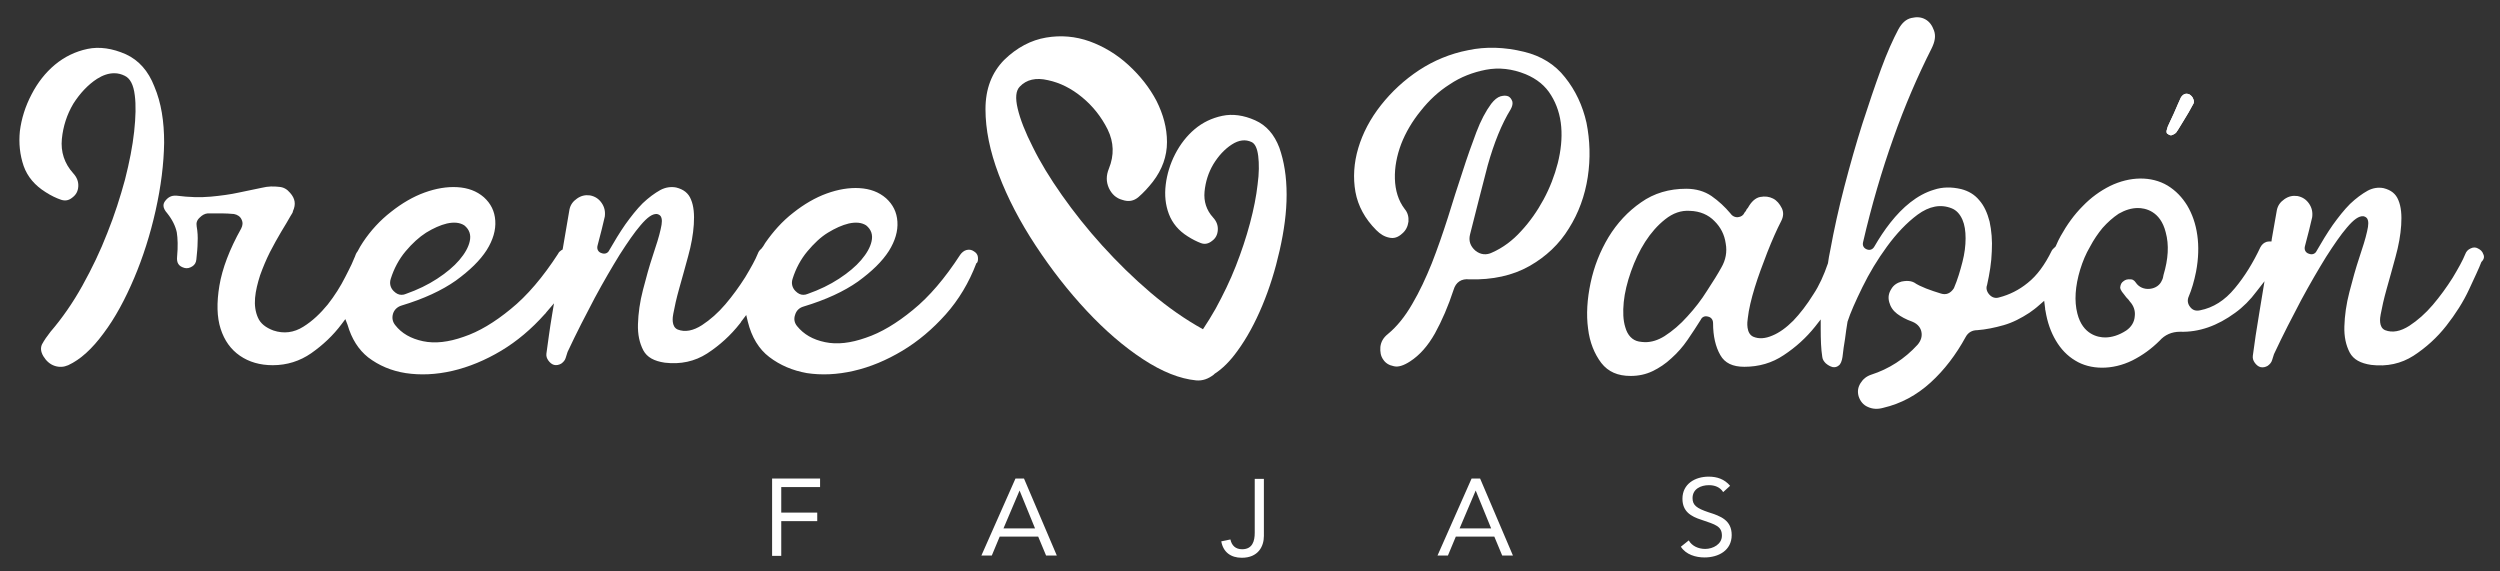
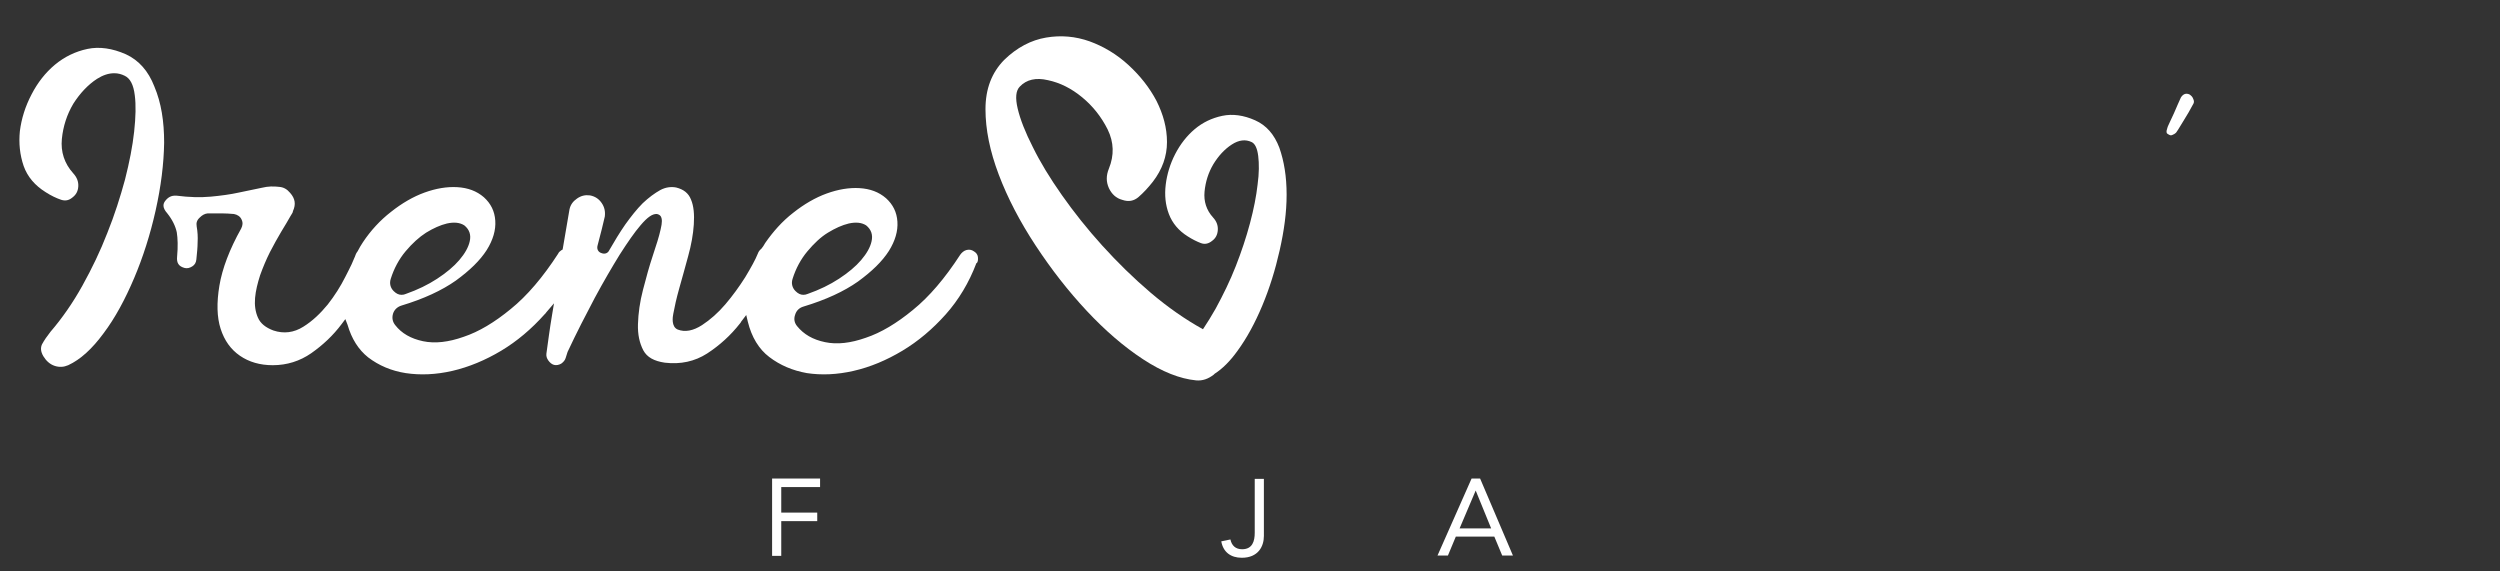
<svg xmlns="http://www.w3.org/2000/svg" xml:space="preserve" style="enable-background:new 0 0 792 180.9;" viewBox="0 0 792 180.9" y="0px" x="0px" id="Capa_1" version="1.1">
  <rect x="0" y="0" width="792" height="180.9" fill="#333333" stroke="none" />
  <style type="text/css">
	.st0{fill:#FFFFFF;}
</style>
  <g>
    <g>
      <path d="M244.6,151.6h15.2v2.7h-12.3v8.1h11.4v2.7h-11.4v11h-2.9V151.6z" class="st0" />
-       <path d="M321.7,151.6h2.7l10.4,24.4h-3.4l-2.5-6h-12.2l-2.5,6h-3.3L321.7,151.6z M323,155.4L323,155.4l-5.1,12h10    L323,155.4z" class="st0" />
      <path d="M400.4,169.8c0,3.3-1.8,6.9-7,6.9c-3.5,0-5.9-1.8-6.5-5.2l2.9-0.6c0.4,1.9,1.6,3.1,3.7,3.1c3.3,0,4-2.6,4-5.2    v-17.1h2.9V169.8z" class="st0" />
      <path d="M466.2,151.6h2.7l10.4,24.4h-3.4l-2.5-6h-12.2l-2.5,6h-3.3L466.2,151.6z M467.5,155.4L467.5,155.4l-5.1,12h10    L467.5,155.4z" class="st0" />
-       <path d="M545.9,155.9c-1-1.6-2.7-2.2-4.5-2.2c-2.6,0-5.2,1.2-5.2,4.1c0,2.2,1.2,3.2,5.1,4.5c3.8,1.2,7.3,2.5,7.3,7.2    c0,4.9-4.2,7.1-8.6,7.1c-2.8,0-5.9-0.9-7.5-3.4l2.5-2c1,1.8,3.1,2.7,5.2,2.7c2.5,0,5.3-1.5,5.3-4.2c0-3-2-3.5-6.4-5    c-3.5-1.1-6.1-2.7-6.1-6.7c0-4.7,4-7,8.3-7c2.7,0,5,0.8,6.8,2.9L545.9,155.9z" class="st0" />
    </g>
    <g>
      <path d="M52,45.2c-0.1,6.7-1,13.9-2.7,21.5c-1.7,7.6-4,14.8-6.8,21.4c-2.8,6.6-6,12.6-9.7,17.5    c-3.6,4.9-7.3,8.3-11.2,10.1c-1.4,0.6-2.8,0.7-4.3,0.2c-1.5-0.5-2.7-1.6-3.6-3.1c-0.8-1.4-0.9-2.6-0.4-3.7c0.7-1.3,1.6-2.6,2.7-4    c3.7-4.3,7.1-9.2,10.1-14.6c3-5.4,5.7-11,7.9-16.7c2.3-5.7,4.1-11.4,5.6-16.9c1.4-5.5,2.4-10.6,2.9-15.2c0.5-4.6,0.6-8.5,0.2-11.5    c-0.4-3.4-1.5-5.4-3.2-6.2c-1-0.5-2.1-0.8-3.3-0.8c-1.8,0-3.6,0.6-5.5,1.8c-2.9,1.9-5.4,4.6-7.5,7.9c-2,3.4-3.2,7.1-3.6,11.1    c-0.4,4.1,0.8,7.8,3.6,10.9c1.2,1.3,1.7,2.7,1.6,4.2c-0.1,1.5-0.7,2.6-1.9,3.5c-1.1,0.9-2.2,1.1-3.5,0.7c-1.5-0.5-3.2-1.3-4.9-2.4    c-3.4-2.1-5.8-4.9-7-8.3c-1.2-3.5-1.6-7.2-1.2-11.1c0.5-3.9,1.7-7.8,3.7-11.6c1.9-3.7,4.4-6.9,7.4-9.4c3-2.5,6.5-4.2,10.3-5    c3.8-0.8,7.9-0.2,12.2,1.7c4.1,1.9,7.1,5.3,9,10.2C51.1,32.6,52,38.5,52,45.2z" class="st0" />
    </g>
    <path d="M309.8,81.4c-0.1-0.8-0.6-1.4-1.3-1.8c-0.7-0.5-1.5-0.6-2.3-0.4c-0.8,0.2-1.5,0.8-2,1.5   c-4.8,7.4-9.8,13.3-15,17.5c-5.1,4.2-10.1,7.2-14.9,8.8c-4.8,1.7-9.1,2.2-12.9,1.4c-3.9-0.8-6.8-2.5-8.9-5.1   c-0.8-1-1.1-2.2-0.6-3.6c0.4-1.3,1.3-2.2,2.7-2.6c7-2.1,12.8-4.8,17.2-7.9c4.4-3.2,7.7-6.4,9.8-9.7c2-3.2,2.9-6.3,2.7-9.3   c-0.2-3-1.4-5.4-3.6-7.4c-2.3-2-5.1-3-8.4-3.2c-3.3-0.2-6.8,0.4-10.4,1.7c-3.6,1.3-7.2,3.4-10.6,6.1c-3.5,2.7-6.4,6-8.9,9.6   c-0.2,0.3-0.4,0.7-0.6,1l-0.6,0.8c-0.5,0.4-0.9,0.9-1.1,1.5c-0.8,2-2.2,4.5-4,7.5c-1.9,3-4,5.9-6.3,8.6c-2.3,2.7-4.8,4.9-7.4,6.6   c-2.8,1.8-5.4,2.3-7.7,1.4c-2.1-0.9-1.6-4-1.4-5c0.4-2.2,1-4.9,1.9-8.1c0.9-3.1,1.8-6.5,2.8-10.1c1-3.6,1.6-7,1.8-10.1   c0.2-3.1,0-5.8-0.9-7.9c-0.8-2-2.3-3.2-4.7-3.8c-1.6-0.3-3.3-0.1-5,0.8c-1.8,1-3.7,2.4-5.6,4.2c-1.9,1.9-3.7,4.2-5.5,6.7   c-1.8,2.6-3.5,5.4-5.1,8.2c-0.4,0.9-1.4,1.3-2.4,0.9c-1.1-0.3-1.6-1.3-1.3-2.4c1-3.8,1.8-6.9,2.3-9.2c0.2-1.6-0.1-3-1-4.3   c-0.9-1.3-2.1-2.1-3.7-2.4c-1.5-0.2-2.8,0.1-4.1,1c-1.3,0.9-2.1,2-2.4,3.5c-0.7,4.1-1.4,8.3-2.1,12.3l-0.1,0.4l-0.4,0.2   c-0.4,0.3-0.8,0.6-1,1.1c-4.8,7.4-9.8,13.3-15,17.5c-5.1,4.2-10.1,7.2-14.9,8.8c-4.8,1.7-9.1,2.2-12.9,1.4   c-3.8-0.8-6.8-2.5-8.8-5.1c-0.8-1-1.1-2.2-0.7-3.6c0.4-1.3,1.4-2.2,2.7-2.6c7-2.1,12.8-4.8,17.2-7.9c4.4-3.2,7.7-6.4,9.8-9.7   c2-3.2,2.9-6.3,2.7-9.3c-0.2-3-1.4-5.4-3.6-7.4c-2.3-2-5.1-3-8.4-3.2c-3.3-0.2-6.8,0.4-10.4,1.7c-3.6,1.3-7.2,3.4-10.6,6.1   c-3.5,2.7-6.5,6-8.9,9.6c-0.6,0.9-1.2,1.9-1.7,2.9c-0.3,0.4-0.5,0.7-0.6,1c-0.1,0.2-0.2,0.5-0.3,0.8l-0.1,0.2   c-0.3,0.7-0.6,1.4-0.9,2.1c-0.6,1.2-1.2,2.5-2,4c-1.5,3-3.4,6-5.6,8.8c-2.3,2.8-4.8,5.2-7.7,7c-3,1.9-6.2,2.3-9.5,1.2   c-2.4-0.9-4.1-2.2-4.9-4.1c-0.8-1.8-1.1-3.9-0.9-6.2c0.2-2.3,0.8-4.7,1.6-7.2c0.9-2.5,1.9-4.9,3.1-7.3c1.2-2.3,2.4-4.5,3.6-6.5   c1.2-2,2.2-3.6,2.9-4.9c0.6-0.9,0.8-1.3,0.8-1.6c1-2.2,0.7-4-0.9-5.8c-1-1.2-2.1-1.8-3.5-1.9c-1.7-0.2-3.5-0.2-5.5,0.3l-7.2,1.5   c-2.7,0.6-5.7,1-8.9,1.3c-3.3,0.3-6.9,0.2-10.8-0.3h-0.3c-1.4-0.1-2.5,0.5-3.4,1.7c-0.6,0.8-1,2,0.7,3.9c1.6,2,2.6,4.1,3,6   c0.3,1.9,0.4,4.5,0.1,7.7c-0.2,2,0.5,3.1,2.4,3.6c0.8,0.2,1.6,0,2.4-0.5c0.8-0.5,1.2-1.2,1.3-2.2c0.2-2,0.4-3.8,0.4-5.5   c0.1-1.6,0-3.3-0.3-5c-0.2-1.1,0.1-2,1-2.8c0.7-0.7,1.5-1.2,2.5-1.3l4.4,0c1.3,0,2.7,0.1,3.9,0.2c1.1,0.2,2,0.8,2.4,1.7   c0.5,1,0.4,1.9-0.1,2.9c-3.7,6.6-6,12.7-6.9,18.1c-0.9,5.4-0.8,10,0.4,13.7c1.2,3.7,3.2,6.5,6.1,8.5c2.9,2,6.4,3,10.4,3   c4.5,0,8.6-1.3,12.2-3.8c3.7-2.6,6.9-5.6,9.6-9.2l1.2-1.6l0.7,1.8c1.3,4.5,3.5,7.9,6.5,10.3c3.4,2.6,7.4,4.3,11.9,5   c4.6,0.7,9.6,0.5,14.8-0.7c5.2-1.2,10.5-3.4,15.5-6.4c5-3,9.6-6.9,13.7-11.5c0.1-0.1,0.2-0.2,0.3-0.3c0.1-0.1,0.2-0.3,0.3-0.4   l2.4-2.8l-0.6,3.6c-0.8,4.7-1.3,8.8-1.8,12.3c-0.1,0.8,0.1,1.5,0.6,2.2c0.5,0.7,1.1,1.2,1.8,1.4c0.8,0.2,1.6,0,2.3-0.4   c0.7-0.5,1.2-1.1,1.4-1.8c0.3-0.8,0.4-1.4,0.6-1.9c2.9-6.2,5.8-11.8,8.6-17.1c2.8-5.2,5.5-9.8,7.9-13.7c2.5-3.9,4.7-7.1,6.6-9.3   c2.2-2.6,3.8-3.7,5.2-3.6c0.5,0.1,0.9,0.3,1.2,0.7c0.5,0.8,0.5,2,0,4.1c-0.5,2.3-1.4,5.1-2.5,8.4c-1.1,3.3-2.1,6.9-3.1,10.8   c-1,3.8-1.5,7.5-1.6,10.9c-0.1,3.3,0.5,6,1.7,8.3c1.2,2.2,3.4,3.4,6.8,3.9c5,0.6,9.5-0.4,13.4-2.9c4-2.6,7.5-5.8,10.4-9.5   c0.2-0.2,0.3-0.4,0.4-0.6l1.6-2.1l0.5,2.1c1.2,4.9,3.5,8.7,6.8,11.2c3.4,2.6,7.4,4.3,11.9,5.1c4.6,0.7,9.6,0.5,14.8-0.7   c5.3-1.2,10.5-3.4,15.5-6.4c5-3,9.6-6.9,13.7-11.5c4.1-4.6,7.4-10.1,9.7-16.2C309.8,83.2,309.9,82.3,309.8,81.4z M123.8,88.3   c1-3.2,2.6-6.2,4.7-8.7c2.1-2.5,4.3-4.5,6.5-5.9c2.3-1.4,4.5-2.4,6.6-2.9c2.3-0.5,4.1-0.3,5.5,0.6c1.6,1.3,2.2,3,1.7,5.1   c-0.4,1.8-1.5,3.8-3.3,5.9c-1.7,2-4.1,4-7,5.9c-2.9,1.9-6.2,3.5-9.9,4.8c-0.4,0.2-0.9,0.3-1.4,0.3c-0.9,0-1.7-0.4-2.5-1.2   C123.7,91.2,123.3,89.8,123.8,88.3z M251.1,88.3c1-3.2,2.6-6.2,4.7-8.7c2.1-2.5,4.2-4.5,6.5-5.9c2.3-1.4,4.5-2.4,6.6-2.9   c2.3-0.5,4.1-0.3,5.5,0.6c1.6,1.3,2.2,3,1.7,5.1c-0.4,1.8-1.5,3.8-3.3,5.9c-1.7,2-4.1,4-7,5.9c-2.9,1.9-6.2,3.5-9.9,4.8   c-0.5,0.2-0.9,0.3-1.4,0.3c-0.9,0-1.7-0.4-2.5-1.2C251,91.2,250.6,89.8,251.1,88.3z" class="st0" />
    <g>
      <path d="M694.9,32.8c-1,1.9-2.1,3.8-3.3,5.7c-1.4,2.3-2,3.3-2.2,3.5c-0.4,0.4-0.8,0.6-1.3,0.8    c-0.3,0.1-0.6,0.1-0.9-0.1l-0.2-0.1c-0.4-0.2-0.6-0.4-0.6-0.6c-0.1-0.4,0-0.8,0.2-1.4c0-0.2,0.2-0.6,0.7-1.7    c0.4-0.9,0.9-1.9,1.4-3c0.5-1.1,0.9-2.1,1.3-3c0.4-0.9,0.7-1.6,0.9-2c0.3-0.5,0.7-0.9,1.2-1.1c0.2-0.1,0.5-0.1,0.7-0.1    c0.3,0,0.5,0.1,0.8,0.2c0.6,0.4,1,0.8,1.2,1.4C695.1,31.9,695.1,32.4,694.9,32.8z" class="st0" />
-       <path d="M694.9,32.8c-1,1.9-2.1,3.8-3.3,5.7c-1.4,2.3-2,3.3-2.2,3.5c-0.4,0.4-0.8,0.6-1.3,0.8    c-0.3,0.1-0.6,0.1-0.9-0.1l-0.2-0.1c-0.4-0.2-0.6-0.4-0.6-0.6c-0.1-0.4,0-0.8,0.2-1.4c0-0.2,0.2-0.6,0.7-1.7    c0.4-0.9,0.9-1.9,1.4-3c0.5-1.1,0.9-2.1,1.3-3c0.4-0.9,0.7-1.6,0.9-2c0.3-0.5,0.7-0.9,1.2-1.1c0.2-0.1,0.5-0.1,0.7-0.1    c0.3,0,0.5,0.1,0.8,0.2c0.6,0.4,1,0.8,1.2,1.4C695.1,31.9,695.1,32.4,694.9,32.8z" class="st0" />
    </g>
    <g>
-       <path d="M503,56.1c-0.9,5.9-2.9,11.4-6,16.3c-3,4.9-7.2,8.9-12.5,11.9c-5.3,3-11.7,4.4-19,4.2c-2.5-0.3-4.3,0.9-5,3.3    c-1.7,5.2-3.7,9.8-5.9,13.8c-2.2,3.9-4.8,6.9-7.9,8.9c-2,1.3-3.8,1.9-5.2,1.5c-1.5-0.3-2.6-1-3.3-2.1c-0.8-1.1-1-2.4-0.9-4    c0.2-1.6,0.9-2.9,2.4-4.1c2.8-2.3,5.4-5.5,7.7-9.5c2.3-3.9,4.3-8.2,6.2-12.9c1.8-4.6,3.5-9.5,5.1-14.5c1.5-5,3.1-9.8,4.6-14.4    c1.5-4.7,3-8.9,4.4-12.6c1.4-3.7,3-6.7,4.7-9c1-1.3,2-2.1,3-2.4c0.5-0.1,0.9-0.2,1.3-0.2c0.4,0,0.8,0.1,1.1,0.2    c0.6,0.3,1,0.8,1.3,1.6c0.2,0.7,0,1.6-0.5,2.5c-2.9,4.7-5.3,10.7-7.3,17.8c-1.8,7-3.7,14.3-5.6,21.9c-0.5,2,0.1,3.7,1.7,5.1    c1.6,1.3,3.5,1.5,5.3,0.6c3.4-1.5,6.5-3.8,9.2-6.8c2.7-2.9,5.1-6.3,7.1-10c2-3.7,3.5-7.6,4.5-11.5c1-4,1.4-7.8,1.1-11.5    c-0.3-3.7-1.4-7.1-3.2-10c-1.8-3-4.5-5.2-8.1-6.7c-4.2-1.7-8.4-2.2-12.6-1.4c-4.1,0.8-8,2.3-11.4,4.6c-3.5,2.2-6.6,5.1-9.2,8.4    c-2.7,3.3-4.8,6.9-6.2,10.5c-1.4,3.7-2.1,7.4-2,11c0.1,3.7,1.1,7,3.1,9.6c1,1.2,1.3,2.5,1.2,4c-0.2,1.5-0.8,2.8-2,3.8    c-1.3,1.2-2.6,1.6-4,1.3c-1.6-0.3-2.9-1.1-4.2-2.4c-3.6-3.6-5.8-7.7-6.6-12.1c-0.8-4.5-0.5-9.2,0.9-13.9c1.4-4.7,3.8-9.3,7.2-13.6    c3.4-4.3,7.4-8,12.1-11.1c4.6-3,9.8-5.2,15.5-6.3c5.6-1.2,11.6-1,17.7,0.5c5.4,1.3,9.8,4,13,8.1c3.3,4.1,5.6,9,6.8,14.4    C503.7,44.4,503.9,50.2,503,56.1z" class="st0" />
-     </g>
-     <path d="M786.7,80.5c-0.3-0.9-0.9-1.4-1.7-1.8c-0.7-0.4-1.5-0.4-2.3,0c-0.9,0.4-1.4,1-1.7,1.8c-0.8,2-2.2,4.5-4,7.5   c-1.9,3-4,5.9-6.3,8.6c-2.3,2.7-4.8,4.9-7.4,6.6c-2.8,1.8-5.4,2.3-7.7,1.4c-2.1-0.9-1.6-4-1.4-5c0.4-2.2,1-4.9,1.9-8.1   c0.9-3.1,1.8-6.5,2.8-10.1c1-3.6,1.6-7,1.8-10.1c0.2-3.1,0-5.8-0.9-7.9c-0.8-2-2.3-3.2-4.7-3.8c-1.6-0.3-3.3-0.1-5,0.8   c-1.8,1-3.7,2.4-5.6,4.2c-1.9,1.9-3.7,4.2-5.5,6.7c-1.8,2.6-3.5,5.4-5.1,8.2c-0.4,0.9-1.4,1.3-2.4,0.9c-1.1-0.3-1.6-1.3-1.3-2.4   c1-3.8,1.8-6.9,2.3-9.2c0.2-1.6-0.1-3-1-4.3c-0.9-1.3-2.1-2.1-3.7-2.4c-1.5-0.2-2.8,0.1-4.1,1c-1.3,0.9-2.1,2-2.4,3.5   c-0.5,3-1.1,6.1-1.6,9.1l-0.1,0.8l-0.8,0c-0.3,0-0.5,0.1-0.7,0.1c-0.9,0.3-1.5,0.8-2,1.7c-2.3,4.9-5,9.3-8.1,13   c-3.2,3.9-6.9,6.2-11,7c-1.3,0.3-2.4,0-3.2-1.1c-0.8-1-0.9-2.2-0.4-3.3c0.9-2.1,1.7-4.8,2.3-7.8c0.8-4.2,0.9-8.1,0.4-11.6   c-0.5-3.6-1.6-6.7-3.2-9.4c-1.6-2.6-3.6-4.7-6.2-6.3c-5.2-3.1-12-2.9-18.2,0.1c-3.2,1.6-6.1,3.7-8.7,6.4c-2.7,2.7-5,5.9-7,9.5   c-0.5,0.9-1,1.9-1.5,3.1l-0.1,0.2l-0.2,0.2c-0.4,0.4-0.8,0.7-1,1.1c-2.2,4.5-4.7,7.9-7.6,10.2c-2.8,2.3-5.9,3.8-9,4.6   c-1.2,0.4-2.3,0.1-3.2-0.9c-0.8-0.9-1.1-2-0.7-3c0.8-3.6,1.4-7.2,1.5-10.7c0.2-3.4-0.1-6.6-0.7-9.4c-0.7-2.7-1.7-5-3.3-6.8   c-1.5-1.8-3.4-2.9-5.7-3.5c-3-0.7-5.9-0.7-8.6,0.2c-2.7,0.8-5.2,2.2-7.5,4c-2.3,1.8-4.4,4-6.3,6.4c-1.9,2.4-3.6,5-5.1,7.6   c-0.5,0.9-1.4,1.3-2.4,0.9c-1-0.4-1.4-1.2-1.2-2.2c2.7-11.7,6-22.9,9.6-33c3.6-10.2,7.7-19.7,12.1-28.4c1.1-2.2,1.4-4,0.8-5.7   c-0.6-1.7-1.5-2.9-2.8-3.6c-1.3-0.7-2.7-0.8-4.4-0.4c-1.7,0.4-3,1.6-4.1,3.6c-1.7,3.2-3.6,7.4-5.5,12.6c-1.9,5.2-3.9,11.1-5.9,17.3   c-2,6.3-3.9,13-5.7,19.9c-1.8,6.9-3.3,13.7-4.5,20.3c-0.3,1.3-0.5,2.6-0.7,4c-1.3,3.8-2.8,7.1-4.6,9.8c-2.1,3.4-4.3,6.2-6.4,8.4   c-2.2,2.2-4.4,3.8-6.6,4.7c-2.3,1-4.3,1.1-6,0.4c-2.4-1-2-4.7-1.8-5.9c0.3-2.8,1.1-6.1,2.2-9.7c1.1-3.6,2.5-7.3,4-11.2   c1.5-3.8,3-7.2,4.4-9.9c0.7-1.4,0.8-2.7,0.2-4c-0.7-1.4-1.6-2.5-2.8-3.1c-1.2-0.6-2.5-0.8-4.1-0.5c-1.5,0.3-2.8,1.5-3.9,3.5   l-0.2,0.2c-0.2,0.2-0.2,0.3-0.2,0.3c-0.1,0.3-0.3,0.6-0.6,0.9c-0.4,0.9-1.1,1.4-2.1,1.5c-1,0.1-1.9-0.4-2.5-1.3   c-1.6-1.9-3.6-3.8-5.9-5.4c-2.2-1.5-4.9-2.3-8-2.3c-5.4,0-10.2,1.4-14.3,4.3c-4.2,2.9-7.6,6.6-10.3,11c-2.7,4.5-4.6,9.3-5.7,14.5   c-1.1,5.2-1.4,10.1-0.8,14.5c0.5,4.3,2,8,4.2,10.9c2.2,2.8,5.2,4.1,9.3,4.1c2.5,0,4.8-0.5,6.9-1.5c2.1-1,4.2-2.4,6-4.1   c1.9-1.7,3.6-3.6,5.1-5.8c1.5-2.2,2.9-4.3,4.2-6.4c0.4-0.9,1.3-1.3,2.3-1c1,0.2,1.6,1,1.6,2.1c0,4.1,0.8,7.5,2.3,10.1   c1.4,2.5,3.9,3.7,7.6,3.7c4.6,0,8.8-1.2,12.5-3.7c3.8-2.5,7.1-5.5,9.9-9l1.8-2.3v2.9c0,3.5,0.1,6.5,0.5,9c0.1,0.8,0.5,1.4,1.1,2   c0.7,0.6,1.4,1,2.2,1.2c0.7,0.1,1.3,0,1.9-0.5c0.6-0.4,1-1.4,1.2-2.7c0.2-2,0.5-3.9,0.8-5.7c0.2-1.8,0.5-3.6,0.8-5.5   c0.9-2.8,2.5-6.4,4.7-10.9c2.2-4.5,4.8-8.8,7.8-12.9c3-4.1,6.2-7.5,9.7-10.1c3.7-2.7,7.3-3.4,10.8-2c1.5,0.6,2.6,1.8,3.4,3.6   c0.7,1.6,1,3.6,1,5.9c0,2.3-0.3,4.8-1,7.5c-0.7,2.7-1.5,5.5-2.7,8.3c-1.1,1.7-2.5,2.2-4.1,1.7c-1.6-0.5-3.2-1-4.7-1.6   s-2.8-1.2-3.8-1.9c-0.8-0.4-1.5-0.5-2.4-0.5c-0.5,0-1,0.1-1.6,0.2c-1.4,0.4-2.5,1.1-3.2,2.3c-0.9,1.4-1.1,2.7-0.7,4.2   c0.4,1.5,1.2,2.7,2.5,3.7c1.2,0.9,2.8,1.8,4.8,2.5c2,0.8,2.7,2.2,2.9,3.2c0.3,1.4-0.1,2.8-1.2,4.1c-4.1,4.5-9.1,7.7-14.7,9.5   c-1.5,0.5-2.6,1.4-3.4,2.7c-0.8,1.3-1,2.6-0.6,4.1c0.5,1.6,1.5,2.8,2.9,3.4c1.5,0.7,3.1,0.8,4.9,0.3c5.6-1.3,10.6-4,15-8   c4.4-4,8.1-8.9,11.1-14.4c0.8-1.5,2.1-2.2,3.7-2.2c2.7-0.2,5.6-0.8,8.4-1.6c2.8-0.8,5.5-2.2,8.1-3.9c1-0.7,2.1-1.5,3.2-2.5l1.5-1.3   l0.3,2.4c0,0.2,0,0.5,0.1,0.7c0.6,3.7,1.7,6.8,3.3,9.5c1.6,2.7,3.6,4.8,6.1,6.3c4.8,3,11.8,3.1,18.1,0c3.2-1.6,6.1-3.7,8.7-6.3   c1.6-1.8,3.8-2.8,6.4-2.8c6.1,0.2,11.9-1.9,17.5-6c2.5-1.8,4.8-4.1,6.8-6.8l2.5-3.2l-1.6,9.7c-0.9,5.3-1.6,10-2.1,13.9   c-0.1,0.8,0.1,1.5,0.6,2.2c0.5,0.7,1.1,1.2,1.8,1.4c0.8,0.2,1.6,0,2.3-0.4c0.7-0.5,1.2-1.1,1.4-1.8c0.3-0.8,0.4-1.4,0.6-1.9   c2.9-6.2,5.8-11.8,8.6-17.1c2.8-5.2,5.5-9.8,7.9-13.7c2.5-3.9,4.7-7.1,6.6-9.3c2.2-2.6,3.8-3.7,5.2-3.6c0.5,0.1,0.9,0.3,1.2,0.7   c0.5,0.8,0.5,2,0,4.1c-0.5,2.3-1.4,5.1-2.5,8.4c-1.1,3.3-2.1,6.9-3.1,10.8c-1,3.8-1.5,7.5-1.6,10.9c-0.1,3.3,0.5,6,1.7,8.3   c1.2,2.2,3.4,3.4,6.8,3.9c5,0.6,9.5-0.4,13.4-2.9c4-2.6,7.5-5.8,10.4-9.5c2.9-3.7,5.4-7.6,7.2-11.5c1.8-3.9,3.2-6.8,3.9-8.7   C787,82.1,787.1,81.3,786.7,80.5z M545.3,84.8c-1.1,2-2.6,4.4-4.5,7.3c-1.8,2.9-3.9,5.6-6.2,8.1c-2.3,2.6-4.8,4.7-7.3,6.3   c-2.1,1.3-4.1,1.9-6.1,1.9c-0.7,0-1.3-0.1-2-0.2c-2.1-0.4-3.6-2-4.3-4.5c-0.7-2.2-0.8-4.9-0.5-8c0.3-3,1.1-6.3,2.3-9.7   c1.2-3.4,2.7-6.6,4.5-9.4c1.8-2.8,3.9-5.2,6.3-7.1c2.5-2,5.1-2.9,7.9-2.7c3.1,0.1,5.8,1.2,7.8,3.3c1.9,1.9,3.1,4.2,3.5,7   C547.2,79.8,546.7,82.4,545.3,84.8z M685.4,87.1c-0.1,0.6-0.2,1.2-0.5,1.7c-0.6,1.5-2,2.5-3.8,2.7c-1.8,0.2-3.5-0.5-4.5-2   c-0.7-1-1.3-1-1.6-1c-1-0.1-1.7,0.1-2.3,0.6c-0.6,0.4-0.9,1-1,1.8c-0.1,0.3,0,1,1.3,2.5l0.3,0.4c0.2,0.2,0.3,0.4,0.4,0.5   c0.4,0.4,0.8,0.8,1.1,1.3c1.1,1.2,1.7,2.8,1.5,4.5c-0.1,1.9-1.1,3.5-2.7,4.6c-2.3,1.5-4.6,2.2-6.7,2.2c-2.1,0-7.1-0.8-8.8-7.6   c-1-3.9-0.7-8.6,0.9-13.9c0.8-2.6,1.8-5,3.1-7.2c1.2-2.3,2.6-4.3,4-6c1.6-1.8,3.3-3.3,5.1-4.5c2.1-1.2,4.1-1.8,6.1-1.8   c2.1,0,7.1,0.8,8.8,7.7C687.2,77.6,686.9,82.1,685.4,87.1z" class="st0" />
+       </g>
    <path d="M405.3,46.8c-1.6-4.2-4.1-7.1-7.7-8.7c-3.6-1.6-7.1-2.1-10.4-1.4c-3.3,0.7-6.2,2.1-8.7,4.2   c-2.5,2.1-4.6,4.8-6.2,7.9c-1.6,3.1-2.6,6.4-3,9.7c-0.4,3.3-0.1,6.4,1,9.3c1.1,2.9,3.1,5.3,6,7.1c1.4,0.9,2.8,1.6,4.1,2.1   c1.3,0.5,2.5,0.2,3.6-0.7c1.1-0.8,1.7-1.9,1.8-3.4c0.1-1.5-0.4-2.8-1.5-4c-2.1-2.3-3-5.1-2.7-8.2c0.3-3.1,1.2-6,2.8-8.7   c1.6-2.6,3.5-4.7,5.8-6.2c2.3-1.5,4.4-1.7,6.3-0.8c1.1,0.5,1.8,2,2.1,4.4c0.3,2.4,0.3,5.5-0.2,9.1c-0.4,3.6-1.2,7.7-2.4,12.2   c-1.2,4.5-2.7,9-4.5,13.6c-1.8,4.6-4,9.1-6.4,13.5c-1.3,2.3-2.6,4.4-4,6.5c-5.6-3.1-11.2-7-16.6-11.6c-5.4-4.6-10.5-9.6-15.3-14.9   c-4.8-5.3-9-10.6-12.8-16c-3.8-5.4-6.9-10.5-9.2-15.2c-2.4-4.7-4-8.8-4.8-12.2c-0.8-3.4-0.6-5.7,0.7-7c2.1-2.2,5.1-2.9,8.9-2   c3.8,0.8,7.4,2.6,10.8,5.4c3.4,2.8,6.1,6.2,8.1,10.2c2,4.1,2.1,8.2,0.4,12.4c-0.9,2.2-0.9,4.2,0,6.2c0.9,1.9,2.3,3.2,4.2,3.7   c2,0.7,3.7,0.4,5.2-0.9c1.5-1.3,3-2.9,4.5-4.8c3-3.9,4.5-8.1,4.5-12.6c0-4.5-1.2-8.8-3.3-13c-2.2-4.2-5.2-8-8.9-11.4   c-3.7-3.4-7.9-5.9-12.3-7.5c-4.5-1.6-9.1-2-13.8-1.2c-4.7,0.8-9.2,3.1-13.3,7.1c-3.9,4-5.9,9.1-5.9,15.6c0,6.4,1.4,13.3,4.2,20.7   c2.8,7.4,6.7,14.9,11.7,22.5c5,7.6,10.4,14.5,16.2,20.7c5.8,6.2,11.7,11.3,17.8,15.3c6.1,4,11.7,6.2,16.8,6.7   c2.1,0.2,3.9-0.5,5.6-1.8c0.1-0.1,0.2-0.2,0.3-0.3c2.5-1.6,4.9-4,7.2-7.2c3-4.1,5.6-8.9,7.9-14.4c2.3-5.5,4.1-11.3,5.5-17.5   c1.4-6.2,2.2-12,2.2-17.6C407.6,55.9,406.8,51.1,405.3,46.8z" class="st0" />
  </g>
</svg>